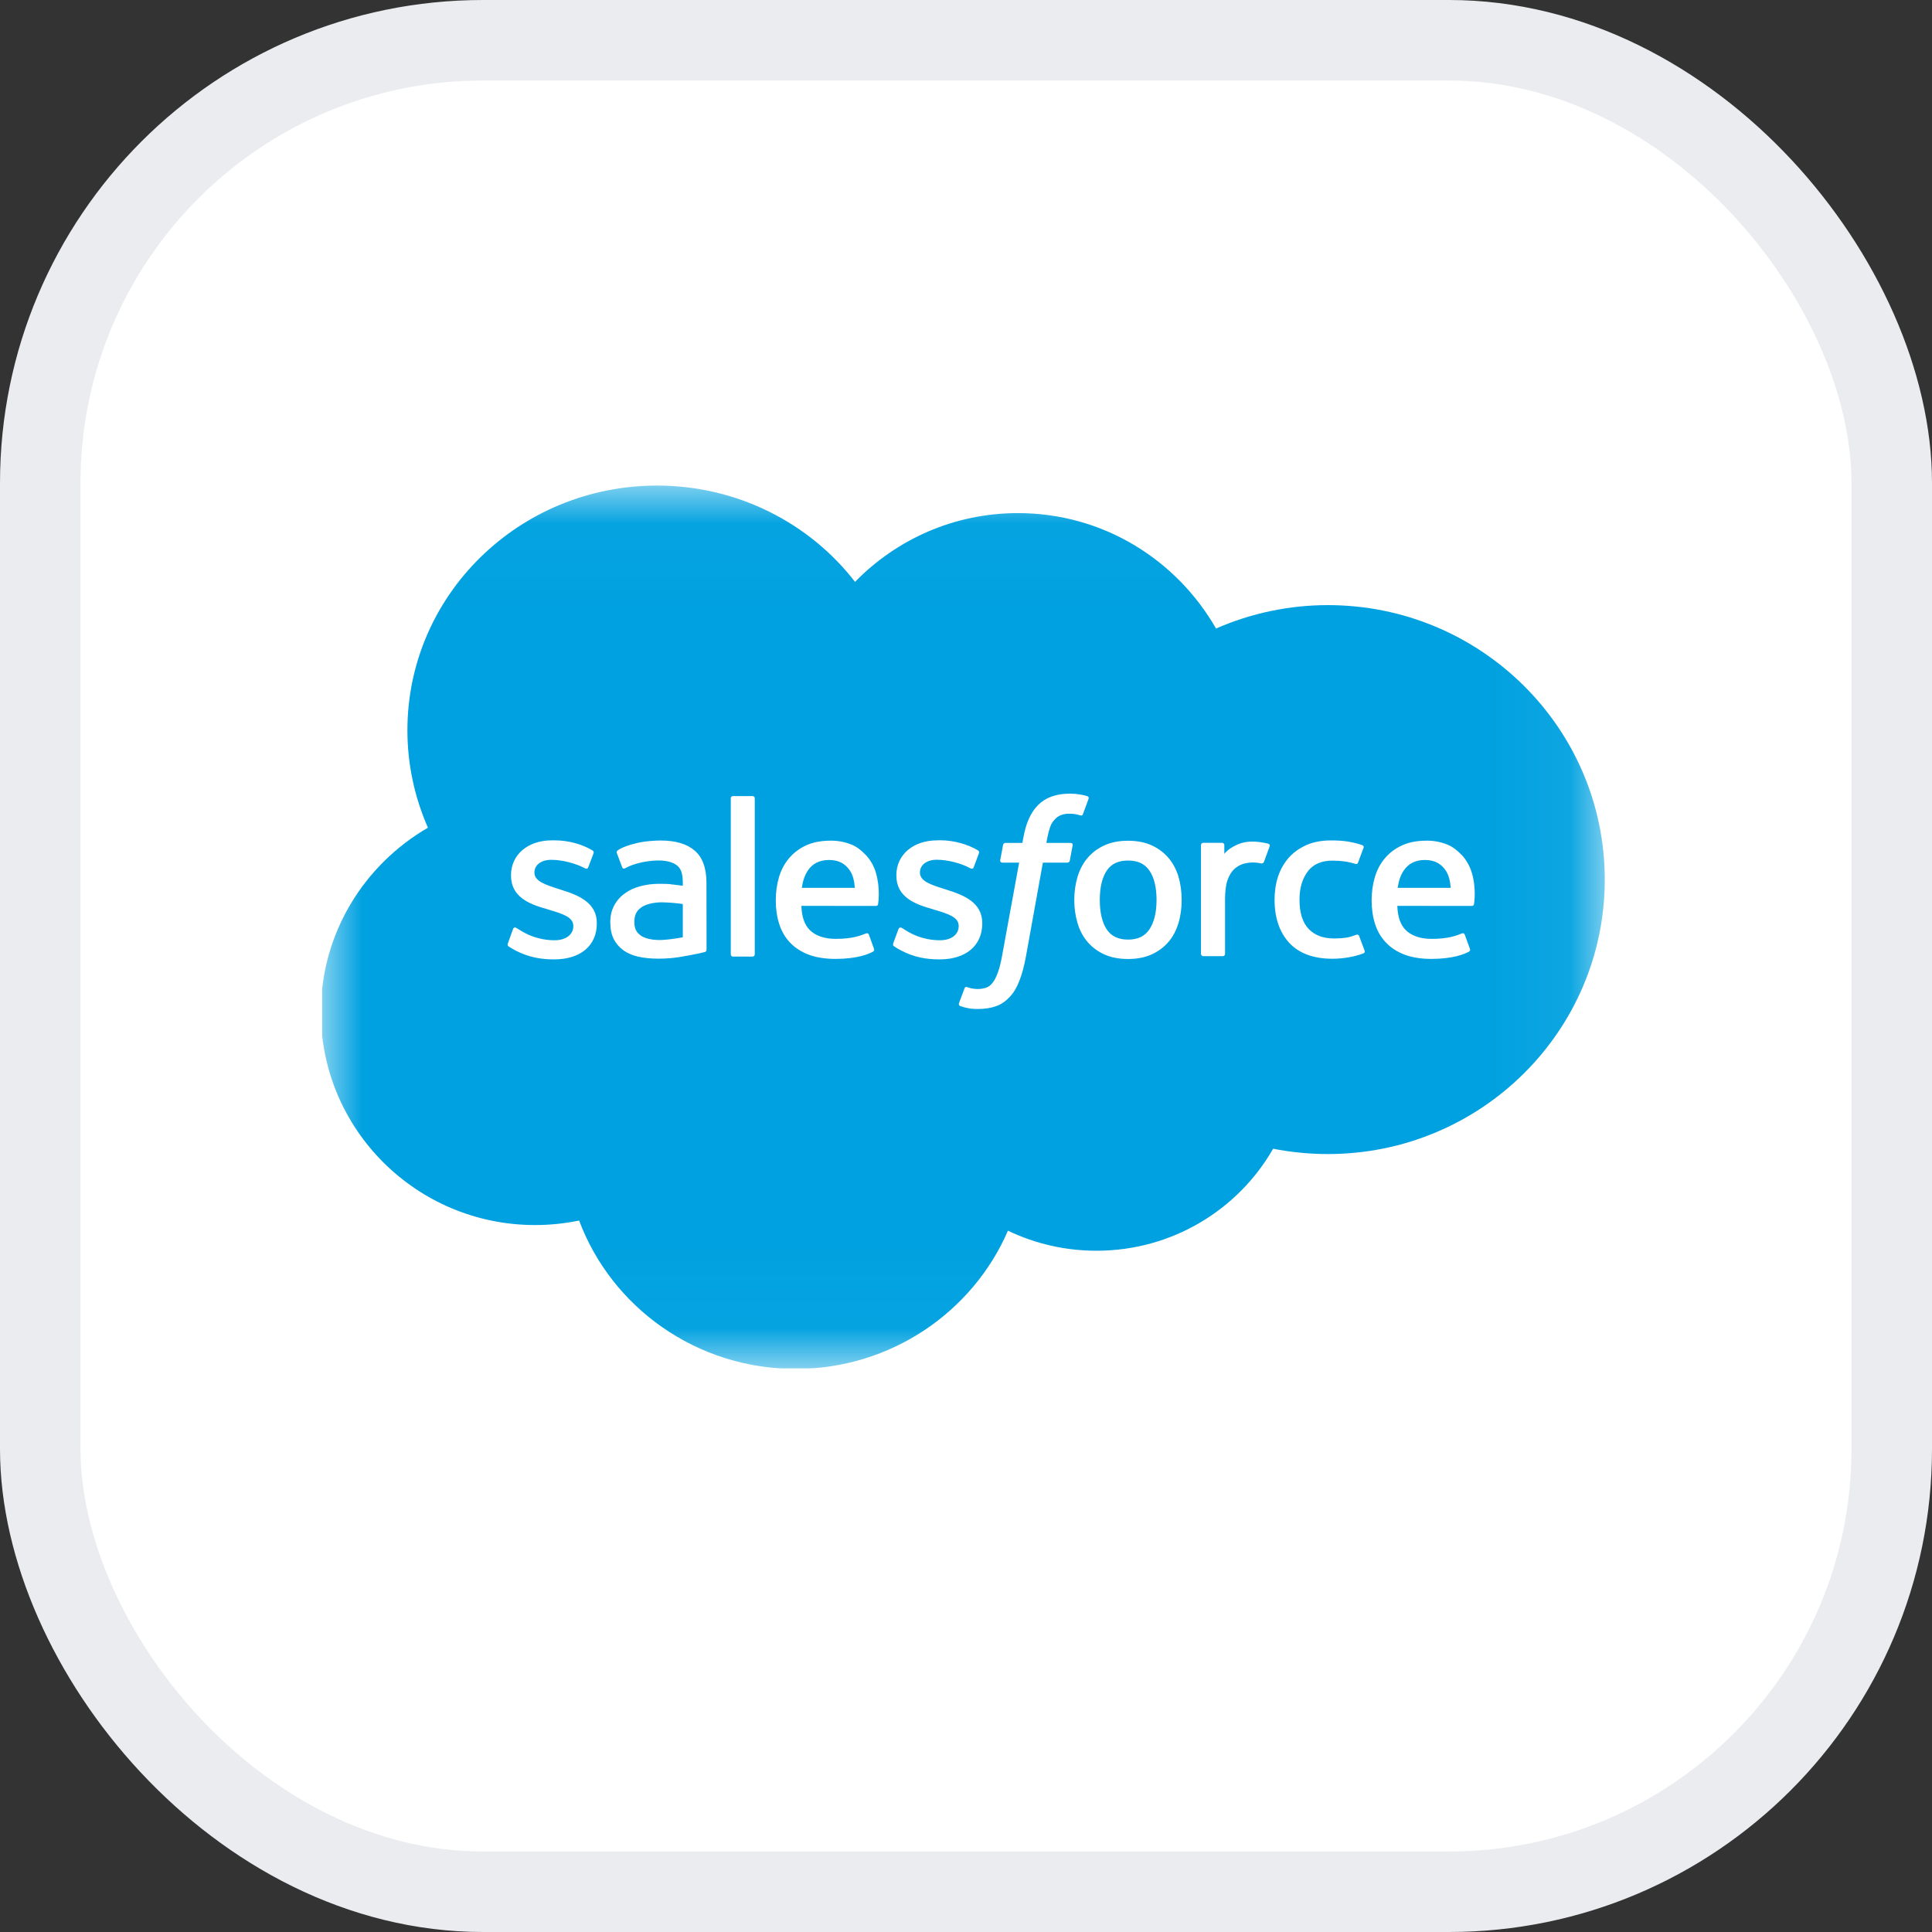
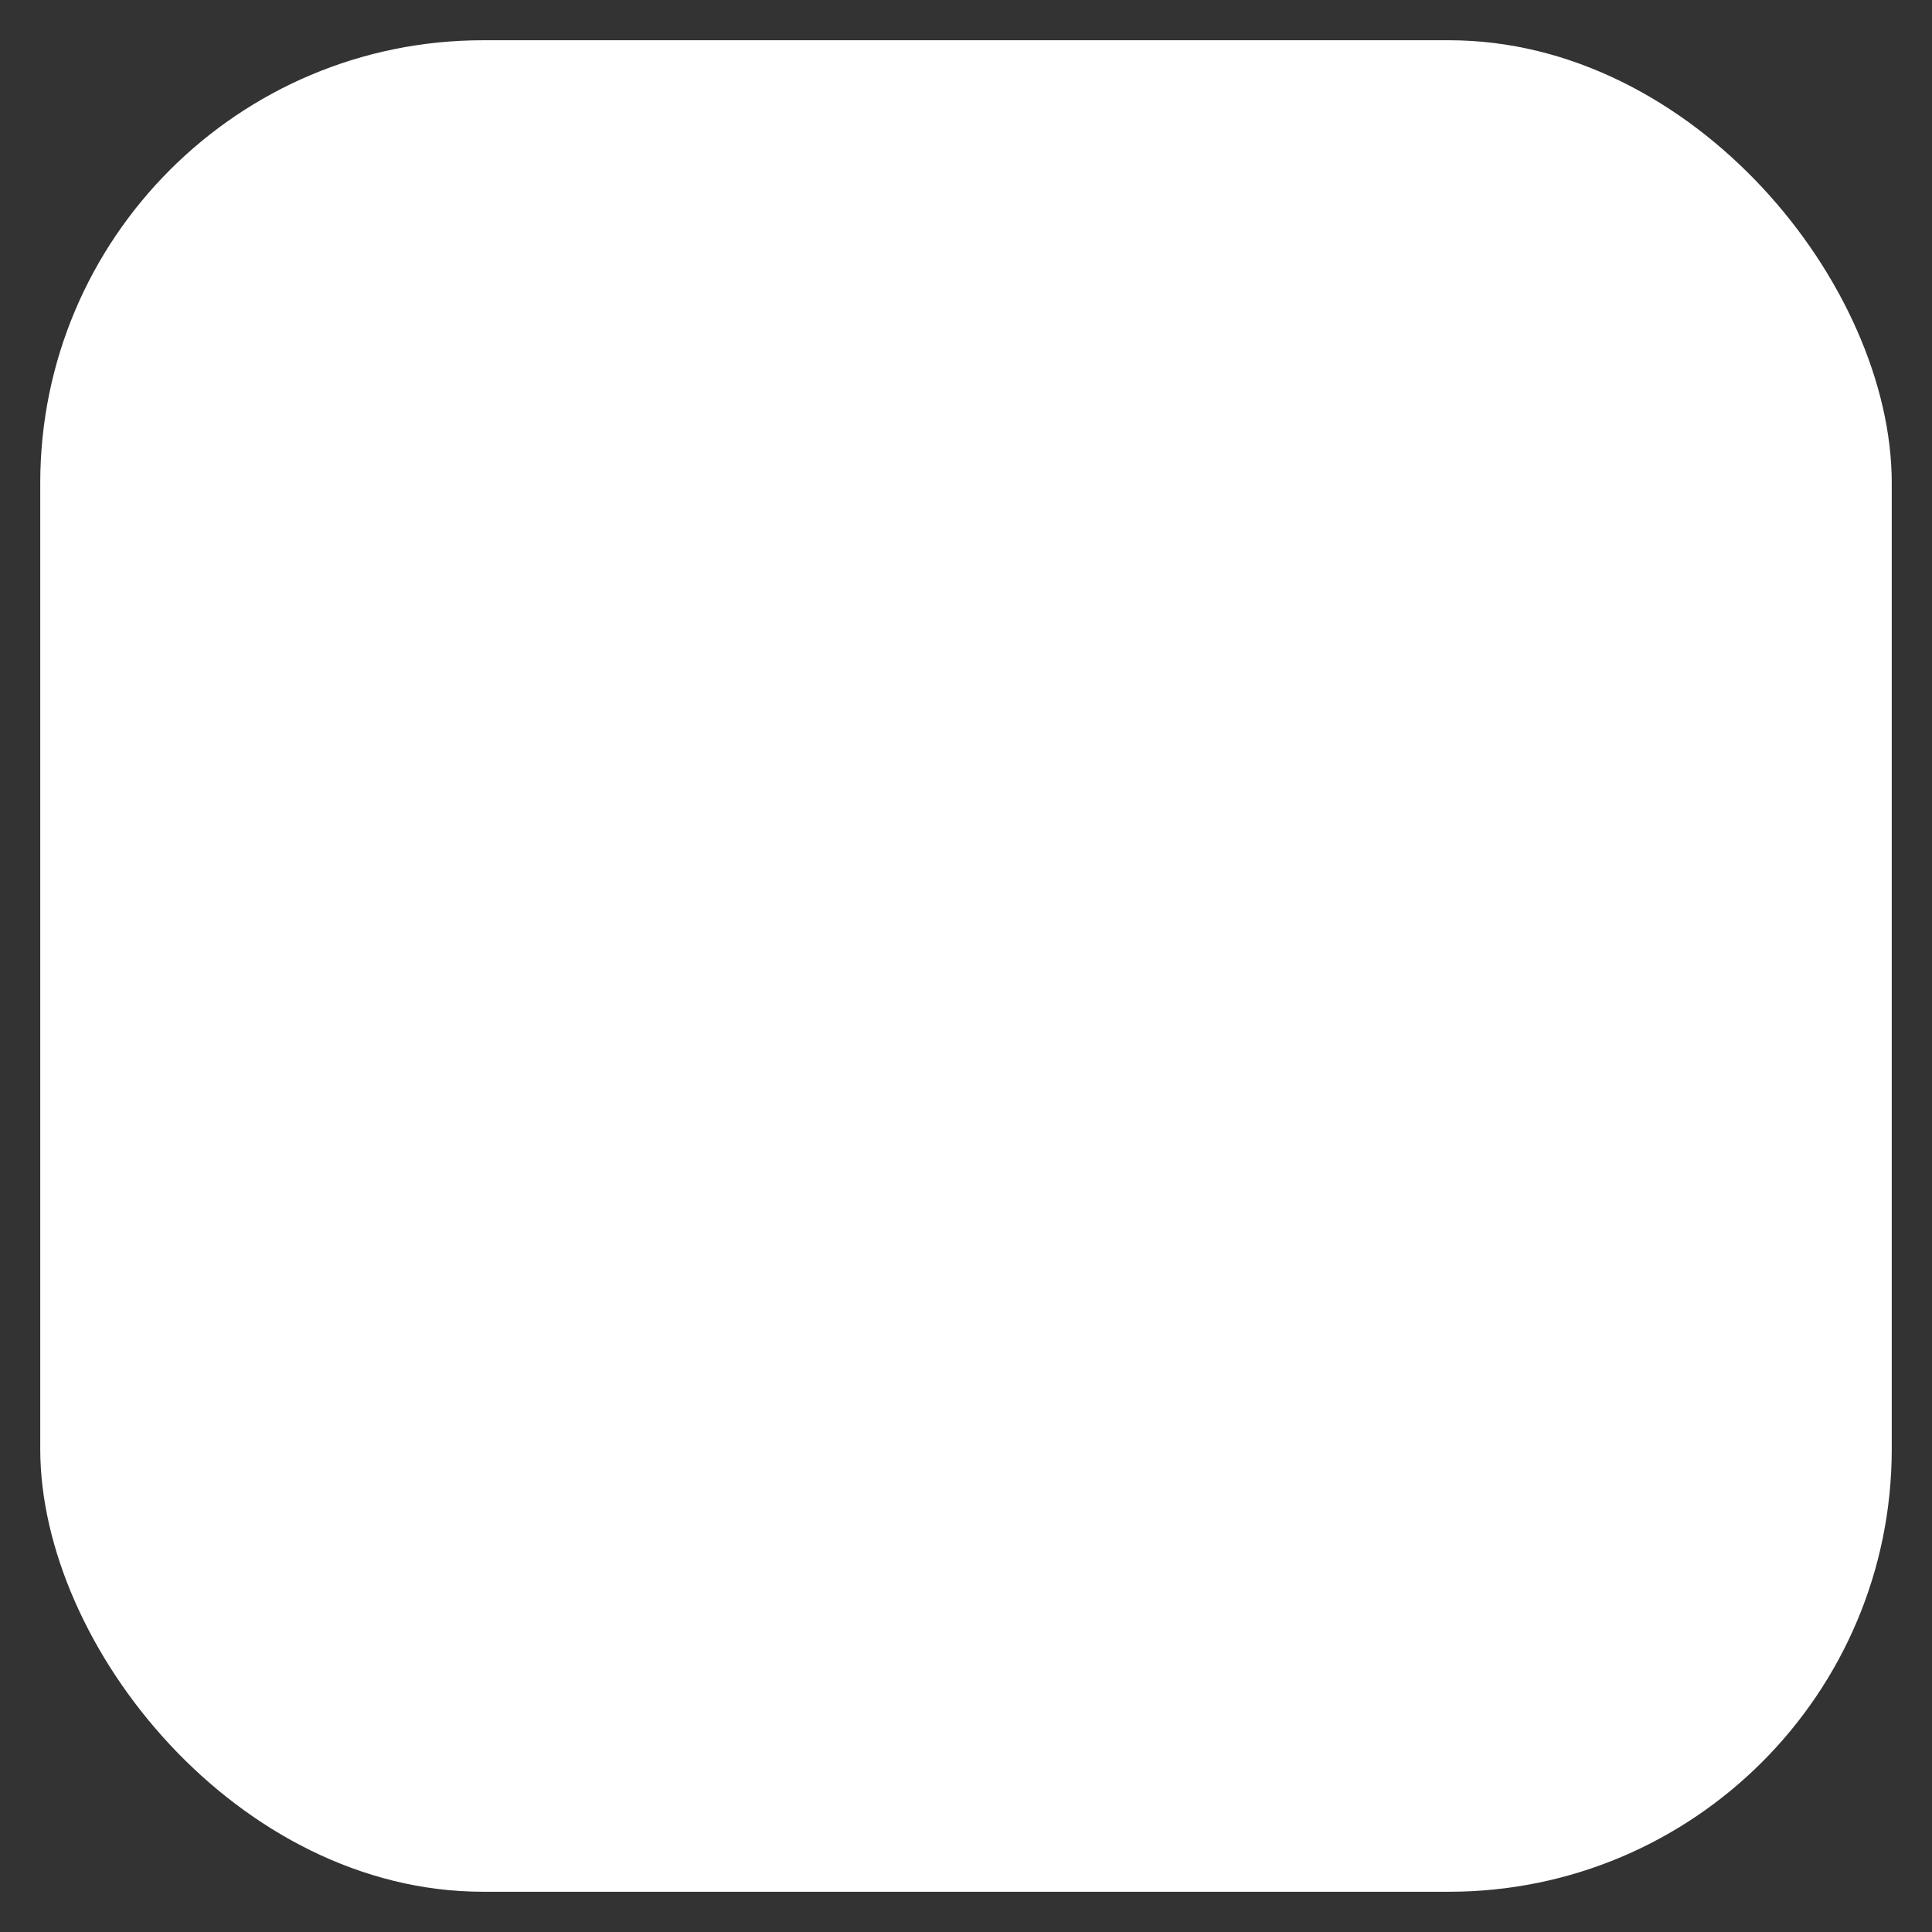
<svg xmlns="http://www.w3.org/2000/svg" width="24" height="24" viewBox="0 0 24 24" fill="none">
  <rect x="0" y="0" width="24" height="24" fill="#333333" stroke="none" />
  <rect x="0.5" y="0.5" width="23" height="23" rx="5.5" fill="white" />
-   <rect x="0.5" y="0.5" width="23" height="23" rx="5.5" stroke="#EAECF0" />
  <g clip-path="url(#clip0_5437_42911)">
    <mask id="mask0_5437_42911" style="mask-type:luminance" maskUnits="userSpaceOnUse" x="4" y="6" width="16" height="11">
      <path d="M4.003 6.029H19.945V16.971H4.003V6.029Z" fill="white" />
    </mask>
    <g mask="url(#mask0_5437_42911)">
      <path fill-rule="evenodd" clip-rule="evenodd" d="M10.623 7.227C11.137 6.7 11.853 6.374 12.645 6.374C13.7 6.374 14.614 6.95 15.106 7.808C15.543 7.616 16.017 7.517 16.495 7.517C18.394 7.517 19.935 9.044 19.935 10.927C19.935 12.81 18.394 14.336 16.495 14.336C16.263 14.336 16.037 14.313 15.815 14.27C15.384 15.025 14.561 15.537 13.623 15.537C13.242 15.538 12.865 15.453 12.521 15.288C12.085 16.296 11.068 17.005 9.884 17.005C8.648 17.005 7.598 16.239 7.194 15.162C7.014 15.199 6.831 15.218 6.647 15.218C5.176 15.218 3.986 14.031 3.986 12.574C3.986 11.595 4.522 10.743 5.316 10.282C5.148 9.9 5.061 9.489 5.061 9.073C5.061 7.391 6.45 6.032 8.162 6.032C9.164 6.032 10.061 6.501 10.623 7.23" fill="#00A1E0" />
    </g>
-     <path fill-rule="evenodd" clip-rule="evenodd" d="M6.309 11.719C6.299 11.745 6.313 11.75 6.316 11.755C6.346 11.776 6.376 11.791 6.407 11.809C6.57 11.893 6.723 11.918 6.884 11.918C7.211 11.918 7.414 11.747 7.414 11.472V11.466C7.414 11.212 7.184 11.119 6.97 11.053L6.942 11.044C6.779 10.992 6.639 10.947 6.639 10.842V10.837C6.639 10.747 6.721 10.681 6.848 10.681C6.989 10.681 7.156 10.727 7.264 10.785C7.264 10.785 7.295 10.805 7.307 10.775C7.313 10.759 7.368 10.615 7.374 10.599C7.38 10.582 7.369 10.569 7.358 10.563C7.235 10.489 7.065 10.439 6.889 10.439L6.856 10.439C6.557 10.439 6.348 10.617 6.348 10.872V10.877C6.348 11.145 6.579 11.233 6.794 11.293L6.829 11.304C6.986 11.351 7.122 11.393 7.122 11.501V11.506C7.122 11.606 7.033 11.68 6.892 11.68C6.836 11.68 6.661 11.679 6.47 11.561C6.447 11.548 6.434 11.538 6.416 11.528C6.407 11.522 6.383 11.512 6.373 11.542L6.309 11.719M11.097 11.719C11.087 11.744 11.101 11.749 11.104 11.754C11.134 11.775 11.164 11.791 11.195 11.808C11.358 11.893 11.511 11.918 11.672 11.918C11.999 11.918 12.202 11.747 12.202 11.471V11.466C12.202 11.211 11.973 11.119 11.758 11.052L11.73 11.043C11.568 10.992 11.428 10.947 11.428 10.842V10.836C11.428 10.747 11.51 10.68 11.636 10.68C11.777 10.68 11.944 10.726 12.052 10.785C12.052 10.785 12.084 10.805 12.095 10.775C12.101 10.758 12.156 10.615 12.161 10.598C12.168 10.582 12.157 10.569 12.146 10.562C12.023 10.489 11.852 10.438 11.677 10.438L11.644 10.439C11.345 10.439 11.135 10.617 11.135 10.871V10.877C11.135 11.145 11.366 11.232 11.582 11.293L11.617 11.304C11.774 11.351 11.909 11.392 11.909 11.501V11.506C11.909 11.606 11.821 11.68 11.679 11.68C11.624 11.68 11.448 11.679 11.258 11.561C11.235 11.547 11.221 11.538 11.204 11.527C11.198 11.524 11.17 11.513 11.161 11.542L11.096 11.718M14.367 11.179C14.367 11.335 14.337 11.457 14.279 11.544C14.222 11.63 14.135 11.672 14.013 11.672C13.892 11.672 13.805 11.63 13.748 11.545C13.691 11.458 13.662 11.335 13.662 11.18C13.662 11.024 13.691 10.902 13.748 10.816C13.805 10.731 13.891 10.69 14.013 10.69C14.135 10.69 14.222 10.731 14.279 10.816C14.338 10.902 14.367 11.024 14.367 11.18M14.64 10.891C14.613 10.802 14.571 10.723 14.516 10.658C14.46 10.592 14.39 10.539 14.306 10.501C14.223 10.463 14.124 10.444 14.013 10.444C13.901 10.444 13.803 10.463 13.72 10.501C13.636 10.539 13.566 10.592 13.51 10.658C13.454 10.723 13.413 10.802 13.386 10.891C13.359 10.98 13.345 11.076 13.345 11.18C13.345 11.283 13.359 11.379 13.386 11.468C13.412 11.557 13.454 11.636 13.51 11.701C13.566 11.767 13.636 11.819 13.72 11.857C13.803 11.894 13.902 11.913 14.013 11.913C14.123 11.913 14.222 11.894 14.305 11.857C14.388 11.819 14.459 11.767 14.515 11.701C14.571 11.636 14.612 11.557 14.639 11.468C14.666 11.379 14.679 11.283 14.679 11.18C14.679 11.077 14.666 10.98 14.639 10.891M16.884 11.628C16.875 11.602 16.849 11.612 16.849 11.612C16.809 11.627 16.767 11.641 16.722 11.648C16.676 11.655 16.626 11.658 16.572 11.658C16.441 11.658 16.335 11.62 16.26 11.543C16.184 11.466 16.142 11.343 16.143 11.176C16.143 11.024 16.181 10.91 16.248 10.822C16.314 10.736 16.416 10.691 16.551 10.691C16.663 10.691 16.749 10.704 16.84 10.732C16.84 10.732 16.861 10.741 16.871 10.713C16.895 10.648 16.913 10.601 16.939 10.53C16.946 10.51 16.928 10.501 16.922 10.498C16.886 10.485 16.803 10.463 16.739 10.453C16.68 10.444 16.612 10.44 16.534 10.44C16.419 10.44 16.317 10.459 16.23 10.497C16.143 10.536 16.069 10.588 16.01 10.654C15.952 10.72 15.907 10.798 15.877 10.887C15.848 10.976 15.833 11.073 15.833 11.176C15.833 11.399 15.894 11.579 16.014 11.711C16.135 11.843 16.317 11.91 16.554 11.91C16.694 11.91 16.837 11.882 16.94 11.842C16.94 11.842 16.96 11.833 16.952 11.81L16.884 11.628M17.362 11.029C17.375 10.943 17.399 10.871 17.437 10.815C17.494 10.73 17.58 10.683 17.701 10.683C17.823 10.683 17.903 10.73 17.96 10.815C17.998 10.871 18.015 10.946 18.021 11.029L17.359 11.029L17.362 11.029ZM18.282 10.839C18.259 10.753 18.201 10.666 18.164 10.627C18.104 10.564 18.046 10.52 17.988 10.495C17.904 10.46 17.814 10.442 17.723 10.443C17.607 10.443 17.503 10.462 17.418 10.501C17.332 10.54 17.261 10.594 17.205 10.66C17.148 10.727 17.106 10.806 17.079 10.896C17.052 10.986 17.039 11.084 17.039 11.186C17.039 11.291 17.053 11.388 17.081 11.476C17.109 11.565 17.154 11.643 17.215 11.707C17.276 11.772 17.354 11.823 17.448 11.859C17.541 11.894 17.654 11.912 17.783 11.912C18.051 11.911 18.191 11.853 18.249 11.821C18.259 11.816 18.269 11.806 18.257 11.778L18.196 11.611C18.187 11.586 18.161 11.595 18.161 11.595C18.095 11.62 18.001 11.663 17.782 11.663C17.638 11.663 17.532 11.621 17.465 11.556C17.397 11.489 17.363 11.392 17.358 11.253L18.284 11.254C18.284 11.254 18.308 11.254 18.311 11.23C18.312 11.221 18.343 11.044 18.283 10.839L18.282 10.839ZM9.96 11.029C9.973 10.943 9.997 10.871 10.035 10.815C10.091 10.73 10.178 10.683 10.299 10.683C10.42 10.683 10.501 10.73 10.558 10.815C10.596 10.871 10.613 10.946 10.619 11.029L9.957 11.029L9.96 11.029ZM10.88 10.839C10.857 10.753 10.799 10.666 10.761 10.627C10.702 10.564 10.644 10.52 10.586 10.495C10.502 10.46 10.412 10.442 10.321 10.443C10.205 10.443 10.1 10.462 10.015 10.501C9.93 10.54 9.859 10.594 9.803 10.66C9.746 10.727 9.704 10.806 9.677 10.896C9.65 10.986 9.637 11.084 9.637 11.186C9.637 11.291 9.651 11.388 9.679 11.476C9.707 11.565 9.752 11.643 9.812 11.707C9.873 11.772 9.951 11.823 10.045 11.859C10.138 11.894 10.251 11.912 10.381 11.912C10.648 11.911 10.789 11.853 10.846 11.821C10.856 11.816 10.866 11.806 10.854 11.778L10.794 11.611C10.784 11.586 10.759 11.595 10.759 11.595C10.693 11.62 10.599 11.663 10.379 11.663C10.236 11.663 10.129 11.621 10.062 11.556C9.994 11.489 9.96 11.392 9.955 11.253L10.881 11.254C10.881 11.254 10.906 11.254 10.908 11.23C10.909 11.221 10.94 11.044 10.88 10.839L10.88 10.839ZM7.961 11.622C7.925 11.594 7.92 11.587 7.908 11.569C7.889 11.541 7.88 11.501 7.88 11.45C7.88 11.371 7.907 11.313 7.963 11.275C7.962 11.275 8.042 11.207 8.231 11.209C8.315 11.211 8.399 11.218 8.482 11.23V11.643H8.482C8.482 11.643 8.365 11.668 8.232 11.676C8.044 11.687 7.961 11.623 7.962 11.623L7.961 11.622ZM8.329 10.983C8.292 10.98 8.243 10.979 8.185 10.979C8.106 10.979 8.029 10.989 7.958 11.008C7.885 11.027 7.82 11.056 7.765 11.096C7.709 11.135 7.663 11.186 7.631 11.246C7.598 11.306 7.581 11.376 7.581 11.455C7.581 11.536 7.595 11.606 7.623 11.663C7.651 11.719 7.693 11.768 7.744 11.805C7.796 11.842 7.859 11.869 7.932 11.885C8.005 11.901 8.087 11.909 8.177 11.909C8.272 11.909 8.367 11.902 8.458 11.886C8.536 11.873 8.613 11.858 8.691 11.842C8.722 11.835 8.756 11.826 8.756 11.826C8.779 11.82 8.777 11.796 8.777 11.796L8.776 10.967C8.776 10.785 8.727 10.649 8.629 10.566C8.532 10.482 8.39 10.441 8.205 10.441C8.136 10.441 8.024 10.45 7.957 10.463C7.957 10.463 7.755 10.501 7.672 10.565C7.672 10.565 7.654 10.576 7.664 10.601L7.729 10.774C7.738 10.797 7.76 10.789 7.76 10.789C7.76 10.789 7.767 10.786 7.775 10.781C7.953 10.687 8.178 10.689 8.178 10.689C8.277 10.689 8.355 10.709 8.406 10.748C8.457 10.786 8.482 10.844 8.482 10.965V11.003C8.403 10.992 8.33 10.985 8.33 10.985L8.329 10.983ZM15.772 10.515C15.774 10.512 15.774 10.509 15.774 10.505C15.774 10.502 15.774 10.499 15.773 10.496C15.771 10.493 15.769 10.49 15.767 10.488C15.764 10.485 15.762 10.483 15.758 10.482C15.743 10.476 15.664 10.46 15.604 10.456C15.488 10.449 15.423 10.469 15.365 10.494C15.308 10.52 15.245 10.56 15.209 10.607L15.209 10.497C15.209 10.482 15.198 10.47 15.183 10.47H14.946C14.931 10.47 14.919 10.482 14.919 10.497V11.85C14.919 11.858 14.922 11.865 14.928 11.87C14.933 11.875 14.94 11.878 14.947 11.878H15.19C15.197 11.878 15.205 11.875 15.21 11.87C15.215 11.865 15.218 11.858 15.218 11.85V11.171C15.218 11.08 15.228 10.989 15.249 10.932C15.269 10.876 15.296 10.831 15.329 10.799C15.362 10.768 15.401 10.745 15.444 10.731C15.484 10.72 15.526 10.714 15.568 10.714C15.616 10.714 15.669 10.726 15.669 10.726C15.687 10.728 15.697 10.718 15.703 10.702C15.719 10.66 15.764 10.536 15.773 10.511" fill="white" />
    <path fill-rule="evenodd" clip-rule="evenodd" d="M13.506 9.89C13.476 9.881 13.446 9.874 13.415 9.869C13.373 9.862 13.331 9.859 13.289 9.859C13.122 9.859 12.99 9.906 12.898 9.998C12.806 10.088 12.743 10.227 12.712 10.409L12.7 10.471H12.491C12.491 10.471 12.465 10.47 12.46 10.498L12.425 10.686C12.423 10.704 12.431 10.716 12.455 10.716H12.66L12.452 11.853C12.436 11.944 12.418 12.02 12.397 12.077C12.377 12.133 12.357 12.175 12.332 12.206C12.309 12.236 12.286 12.257 12.248 12.27C12.216 12.281 12.179 12.286 12.139 12.286C12.117 12.286 12.087 12.282 12.065 12.277C12.043 12.273 12.031 12.268 12.015 12.262C12.015 12.262 11.991 12.253 11.982 12.276C11.974 12.296 11.919 12.443 11.913 12.461C11.906 12.479 11.916 12.493 11.927 12.497C11.954 12.507 11.975 12.513 12.012 12.521C12.063 12.533 12.107 12.534 12.147 12.534C12.232 12.534 12.31 12.522 12.374 12.499C12.439 12.476 12.495 12.436 12.545 12.382C12.599 12.324 12.633 12.262 12.665 12.179C12.697 12.096 12.725 11.993 12.746 11.874L12.955 10.716H13.259C13.259 10.716 13.285 10.717 13.29 10.689L13.325 10.5C13.327 10.482 13.319 10.471 13.294 10.471H12.999C13 10.464 13.014 10.362 13.048 10.266C13.062 10.225 13.089 10.192 13.113 10.169C13.134 10.148 13.161 10.131 13.19 10.122C13.222 10.112 13.255 10.107 13.289 10.108C13.317 10.108 13.344 10.111 13.365 10.115C13.394 10.121 13.405 10.125 13.412 10.127C13.443 10.136 13.447 10.127 13.453 10.113L13.523 9.922C13.53 9.901 13.513 9.893 13.506 9.89ZM9.376 11.855C9.376 11.87 9.365 11.883 9.349 11.883H9.104C9.089 11.883 9.078 11.87 9.078 11.855V9.916C9.078 9.901 9.089 9.889 9.104 9.889H9.349C9.365 9.889 9.376 9.901 9.376 9.916V11.855Z" fill="white" />
  </g>
  <defs>
    <clipPath id="clip0_5437_42911">
-       <rect width="16" height="11" fill="white" transform="translate(4 6)" />
-     </clipPath>
+       </clipPath>
  </defs>
</svg>